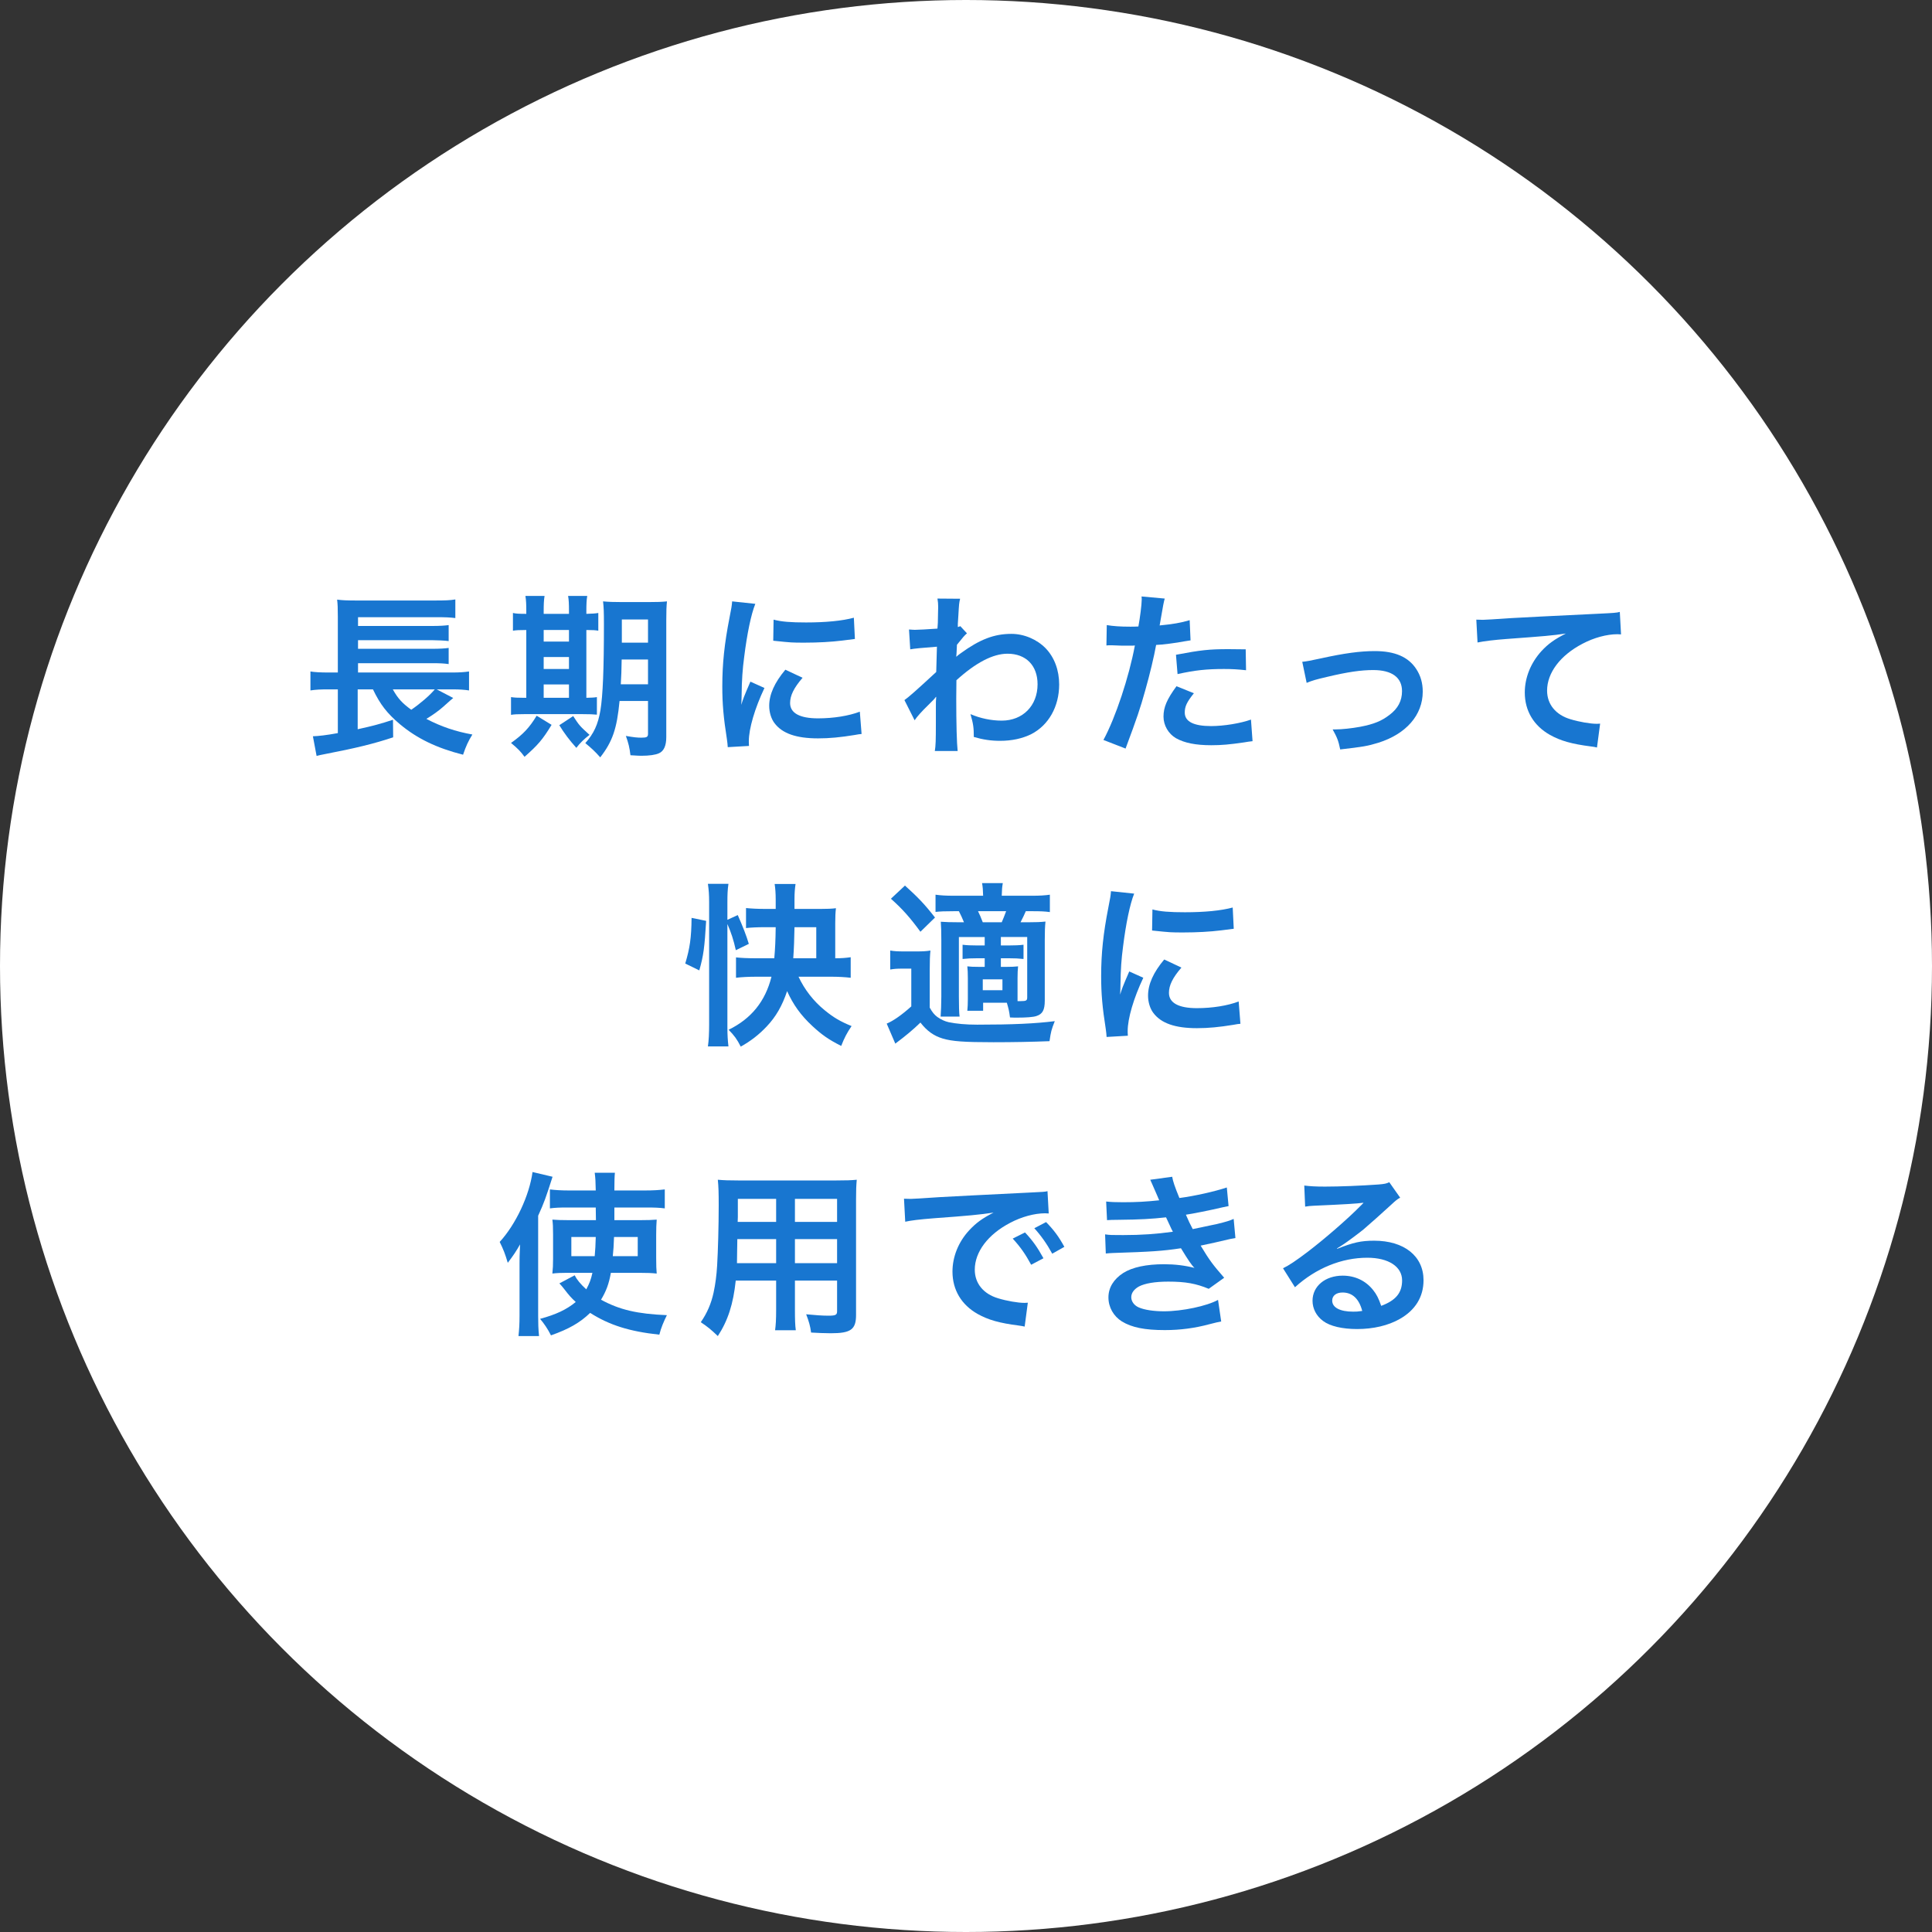
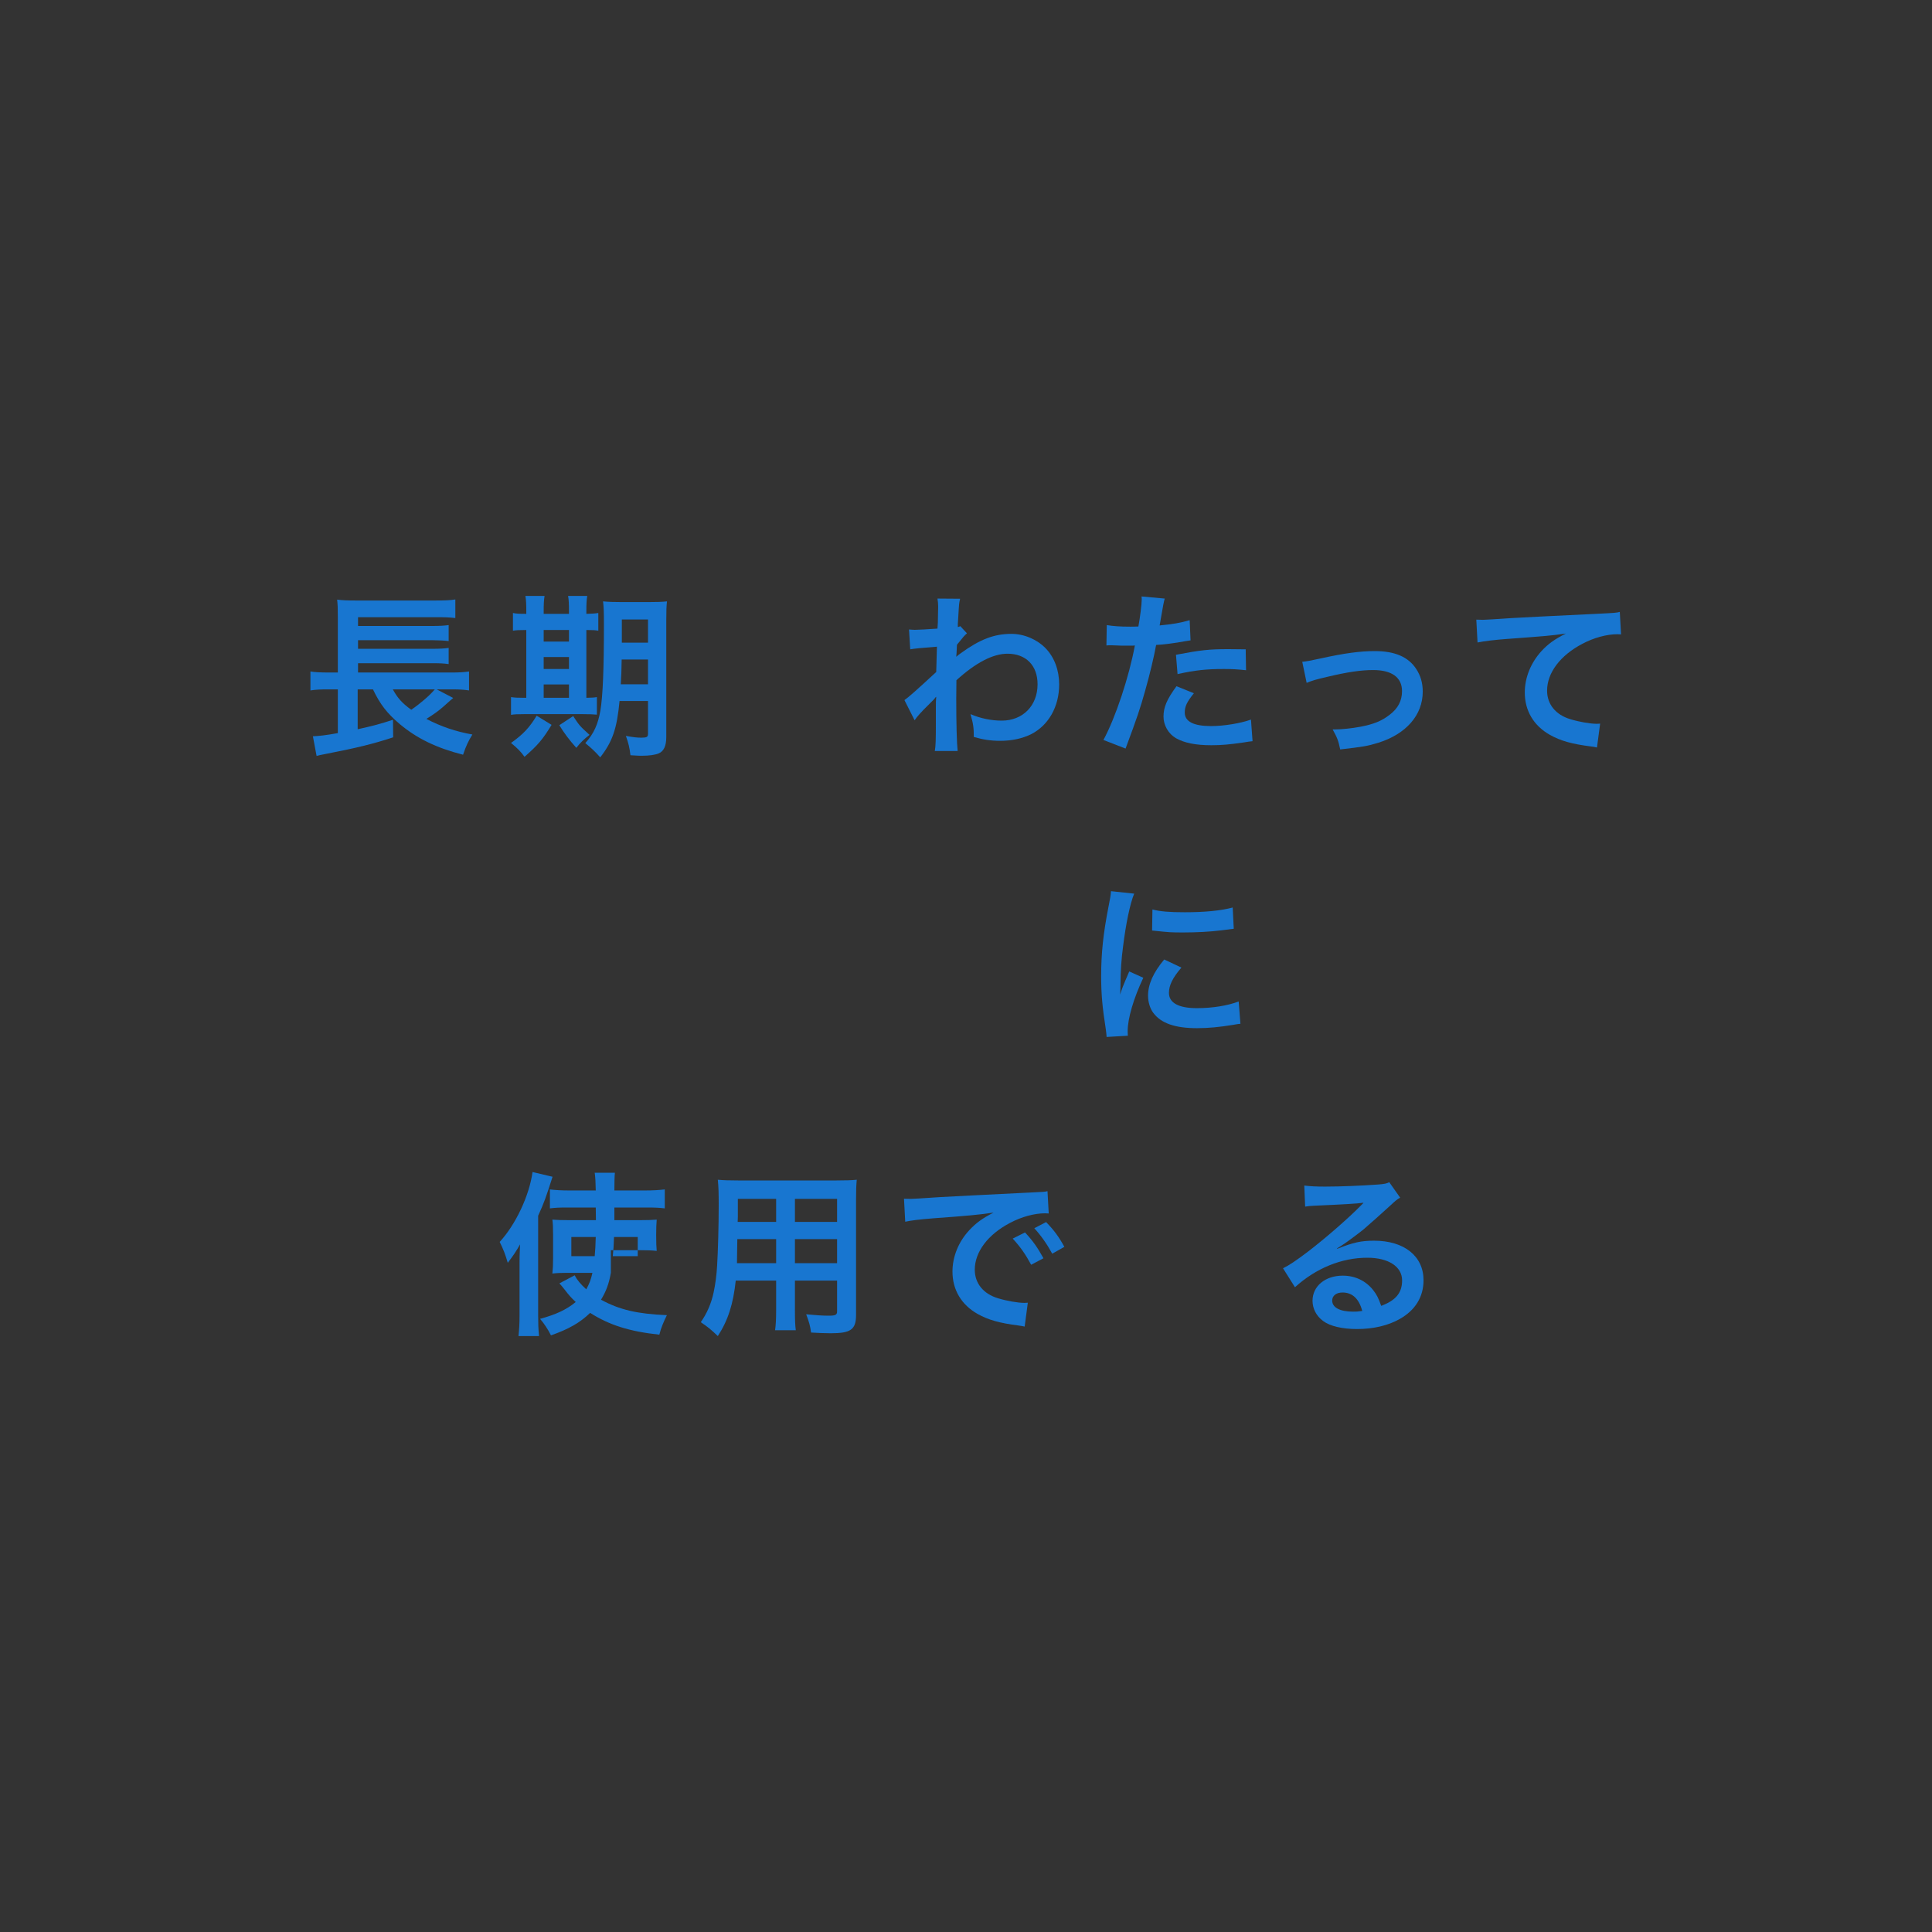
<svg xmlns="http://www.w3.org/2000/svg" id="_レイヤー_2" viewBox="0 0 220 220">
  <rect x="0" y="0" width="220" height="220" fill="#333333" stroke="none" />
  <defs>
    <style>.cls-1{fill:#fff;}.cls-2{fill:#1876d0;}</style>
  </defs>
  <g id="contents">
-     <circle class="cls-1" cx="110" cy="110" r="110" />
    <path class="cls-2" d="M51.61,79.48c-.16.12-.4.34-1.14,1-.52.46-1.16.92-1.92,1.38,1.68.88,3.34,1.44,5.24,1.78-.48.78-.72,1.3-1.06,2.3-3-.76-5.24-1.84-7.2-3.48-1.44-1.22-2.24-2.24-3.06-3.96h-1.74v4.54c1.74-.38,2.62-.62,4.02-1.08l.02,2c-2.16.72-4.28,1.24-7.82,1.92-.48.1-.54.1-.9.2l-.42-2.24c.64-.02,1.52-.12,2.84-.36v-4.98h-1.08c-.84,0-1.38.02-2.04.12v-2.16c.42.08,1.16.12,2.08.12h1.04v-6.32c0-1.08-.02-1.42-.08-1.98.6.08,1.2.1,2.18.1h8.96c1.16,0,1.72-.02,2.32-.12v2.12c-.64-.08-1.1-.1-2.3-.1h-8.78v1h8.48c.8,0,1.42-.04,1.84-.1v1.82c-.4-.06-1.34-.1-1.84-.1h-8.48v.98h8.48c.8,0,1.46-.04,1.84-.1v1.84c-.56-.08-1.02-.1-1.84-.1h-8.48v1.06h10.66c.9,0,1.44-.04,1.98-.12v2.16c-.5-.08-1.1-.12-1.8-.12h-1.88l1.88.98ZM44.73,78.5c.58,1.04,1.08,1.58,2.1,2.32,1-.68,2.12-1.64,2.68-2.32h-4.78Z" />
    <path class="cls-2" d="M59.93,69.56c0-.72-.02-1.22-.1-1.7h2.18c-.08.48-.1.98-.1,1.7v.34h2.88v-.34c0-.78-.02-1.26-.1-1.7h2.18c-.08.46-.1.96-.1,1.7v.34c.7-.02,1.02-.04,1.36-.1v2.02c-.34-.06-.64-.08-1.36-.08v7.72c.66-.02.84-.02,1.2-.08v2c-.38-.04-.86-.06-1.68-.06h-6.56c-.82,0-1.16.02-1.54.08v-2.02c.4.06.72.08,1.48.08h.26v-7.72c-.84,0-1.16.02-1.52.08v-2.02c.34.08.68.1,1.52.1v-.34ZM62.81,82.54c-1.02,1.68-1.56,2.3-3.08,3.64-.44-.6-.74-.92-1.54-1.58,1.38-.98,2.08-1.72,2.92-3.1l1.7,1.04ZM64.79,73.06v-1.32h-2.88v1.32h2.88ZM64.79,76.18v-1.36h-2.88v1.36h2.88ZM64.79,79.46v-1.52h-2.88v1.52h2.88ZM65.27,81.54c.7,1.08.74,1.12,1.86,2.14-.62.48-1.08.92-1.5,1.48q-1.14-1.26-1.94-2.58l1.58-1.04ZM70.55,79.82c-.3,3.16-.8,4.62-2.2,6.42-.62-.7-1-1.04-1.7-1.62.98-1.1,1.44-2.12,1.72-3.72.28-1.72.4-4.68.4-9.82,0-1.36-.02-1.92-.1-2.6.64.06,1.18.08,2.22.08h2.9c1.1,0,1.56-.02,2.16-.08-.06.5-.08,1.1-.08,2.2v13.26c0,.98-.28,1.6-.84,1.84-.4.18-1.1.28-1.98.28-.24,0-.28,0-1.26-.06-.1-.86-.22-1.36-.52-2.2.9.16,1.3.2,1.76.2.62,0,.76-.08.76-.44v-3.74h-3.24ZM70.79,75.1c-.02,1.18-.04,1.92-.1,2.82h3.1v-2.82h-3ZM73.79,70.54h-2.98v2.64h2.98v-2.64Z" />
-     <path class="cls-2" d="M82.87,85.08c-.02-.36-.04-.48-.1-.94-.38-2.42-.52-3.96-.52-5.98,0-2.58.24-4.86.82-7.82.22-1.12.26-1.32.3-1.86l2.64.28c-.48,1.18-.94,3.42-1.26,5.98-.2,1.5-.28,2.68-.3,4.42,0,.44-.02.6-.04,1.1.22-.7.26-.84,1.04-2.64l1.6.72c-1.1,2.32-1.78,4.64-1.78,6.06,0,.12,0,.28.02.54l-2.42.14ZM91.39,77.18c-1,1.16-1.42,2.02-1.42,2.88,0,1.14,1.1,1.74,3.18,1.74,1.76,0,3.5-.28,4.76-.76l.2,2.54c-.28.02-.36.04-.82.12-1.6.26-2.82.38-4.14.38-2.48,0-4.08-.56-4.96-1.74-.38-.5-.6-1.24-.6-1.96,0-1.3.6-2.64,1.84-4.12l1.96.92ZM88.09,70.56c.9.24,1.96.32,3.7.32,2.22,0,4.12-.18,5.44-.54l.12,2.42c-.16.02-.46.06-1.42.18-1.28.16-2.8.24-4.28.24s-1.48,0-3.6-.22l.04-2.4Z" />
    <path class="cls-2" d="M102.99,79.72c.46-.32,1.24-1,3.62-3.2.04-1.22.04-1.24.08-2.88q-2.42.18-3.04.3l-.14-2.26c.32.02.48.04.66.04.36,0,1.46-.06,2.58-.14.04-.52.06-.78.06-1.5,0-.38.02-.66.02-.84v-.2c0-.32-.02-.48-.08-.88l2.58.02c-.12.52-.12.54-.2,1.92q-.02.38-.06.94v.36c.14-.04.18-.04.28-.1l.76.82c-.28.24-.42.4-1.14,1.3-.04.86-.06,1.3-.08,1.36l.04-.02c.08-.08.22-.2.48-.38,2.18-1.58,3.8-2.2,5.76-2.2,1.44,0,2.9.62,3.9,1.64,1,1.04,1.54,2.5,1.54,4.12,0,2.52-1.2,4.64-3.18,5.66-1.02.5-2.2.76-3.56.76-1.02,0-1.96-.14-2.98-.44,0-1.06-.06-1.5-.38-2.6,1.12.48,2.36.74,3.56.74,2.4,0,4.08-1.7,4.08-4.14,0-2.14-1.32-3.48-3.42-3.48-1.66,0-3.62,1.02-5.82,3.02l-.02,2.08c0,2.86.06,5.1.16,5.98h-2.6c.1-.6.12-1.18.12-3.2v-1.78c0-.56,0-.78.04-1.18h-.04c-.14.2-.28.36-.88.94-.72.7-1.28,1.32-1.54,1.72l-1.16-2.3Z" />
    <path class="cls-2" d="M126.03,71.18c.72.12,1.52.18,2.68.18.24,0,.46,0,.92-.02.18-.96.38-2.5.38-3.06,0-.08,0-.2-.02-.36l2.64.24q-.14.46-.38,1.92c-.1.56-.12.68-.2,1.14,1.48-.14,2.42-.3,3.42-.6l.1,2.3q-.16.02-.64.1c-1.02.2-2.62.4-3.28.42-.22,1.24-.72,3.36-1.24,5.18-.58,2.08-.92,3.08-2.24,6.62l-2.52-.98c1.38-2.54,2.92-7.2,3.58-10.76-.14.02-.22.02-.26.02h-1.16c-.1,0-.3,0-.64-.02-.36-.02-.64-.02-.8-.02-.1,0-.2,0-.38.02l.04-2.32ZM135.95,78.94c-.8,1-1.04,1.5-1.04,2.2,0,1.02,1,1.54,3,1.54,1.46,0,3.38-.32,4.54-.74l.18,2.46c-.36.04-.52.06-.98.14-1.66.24-2.54.32-3.72.32-1.78,0-3.06-.26-4.02-.8-.86-.5-1.42-1.46-1.42-2.46,0-1.06.38-1.96,1.48-3.46l1.98.8ZM141.89,76.32c-.96-.1-1.52-.14-2.52-.14-1.98,0-3.3.14-5.28.58l-.18-2.2c2.84-.54,3.8-.64,5.96-.64.54,0,.72,0,1.98.02l.04,2.38Z" />
    <path class="cls-2" d="M148.29,75.36q.56-.04,2.08-.38c2.72-.6,4.52-.84,6.18-.84,2.28,0,3.82.66,4.72,2.04.5.76.74,1.6.74,2.58,0,2.66-1.88,4.82-5.06,5.82-1.24.38-1.74.46-4.34.76-.2-1-.36-1.38-.86-2.28h.3c.74,0,1.86-.12,2.84-.3,1.56-.3,2.44-.66,3.34-1.36.96-.72,1.42-1.6,1.42-2.7,0-1.56-1.16-2.4-3.28-2.4-1.38,0-2.92.22-5.26.78-1.28.3-1.64.4-2.32.68l-.5-2.4Z" />
    <path class="cls-2" d="M168.11,70.56c.44.02.66.02.76.02q.36,0,3.3-.2c1.12-.06,4.44-.24,9.98-.5,1.64-.08,1.94-.1,2.3-.2l.14,2.56q-.22-.02-.42-.02c-1.2,0-2.68.4-3.96,1.08-2.54,1.32-4.04,3.32-4.04,5.34,0,1.56.98,2.76,2.66,3.26.98.3,2.26.52,2.98.52.02,0,.2,0,.4-.02l-.36,2.72c-.24-.06-.34-.08-.68-.12-2.2-.28-3.46-.64-4.68-1.32-1.84-1.04-2.86-2.74-2.86-4.82,0-1.7.68-3.38,1.9-4.72.76-.82,1.48-1.34,2.78-2-1.62.24-2.4.3-6.74.62-1.34.1-2.54.24-3.32.4l-.14-2.6Z" />
-     <path class="cls-2" d="M78.03,109.72c.52-1.74.7-2.92.72-5.2l1.66.34c-.18,3.04-.3,3.96-.78,5.64l-1.6-.78ZM82.83,116.94c0,.94.04,1.52.12,2.22h-2.34c.1-.64.14-1.56.14-2.52v-13.88c0-.9-.04-1.4-.14-2.12h2.34c-.1.7-.12,1.2-.12,2.12v1.98l1.18-.54c.58,1.32.96,2.28,1.26,3.28l-1.48.72c-.26-1.18-.54-2.02-.96-2.98v11.72ZM90.93,111.22c.68,1.46,1.7,2.78,2.98,3.82,1,.82,1.78,1.28,3.06,1.8-.54.8-.82,1.34-1.18,2.26-1.44-.72-2.22-1.28-3.28-2.26-1.32-1.22-2.2-2.46-2.88-3.98-.56,1.68-1.28,2.92-2.32,4.02-.86.92-1.84,1.68-2.96,2.3-.44-.86-.72-1.24-1.38-1.92,2.58-1.26,4.18-3.24,4.88-6.04h-1.7c-.88,0-1.72.04-2.34.12v-2.32c.54.06,1.28.1,2.34.1h2.02c.1-1.16.14-2.02.16-3.54h-1.24c-.84,0-1.64.04-2.14.1v-2.28c.56.06,1.36.1,2.2.1h1.18v-1.08c0-.68-.04-1.24-.12-1.76h2.38c-.08.56-.12,1.02-.12,1.74v1.1h2.98c.7,0,1.28-.02,1.74-.08-.06.5-.08,1.02-.08,1.74v3.96c.7,0,1.22-.04,1.76-.12v2.34c-.66-.08-1.44-.12-2.2-.12h-3.74ZM92.95,109.12v-3.54h-2.48c-.02,1.16-.06,2.48-.14,3.54h2.62Z" />
-     <path class="cls-2" d="M101.37,108.24c.5.08.82.1,1.6.1h1.46c.6,0,1.04-.02,1.52-.1-.06.62-.08,1.12-.08,2.18v4.32c.3.54.52.8.86,1.06.42.3.86.5,1.3.6.9.18,1.94.28,3.24.28,4.02,0,6.62-.12,8.84-.4-.38.96-.44,1.18-.6,2.28-1.98.08-4.18.12-6.38.12-3.38,0-4.7-.1-5.78-.42-1-.3-1.78-.84-2.54-1.82-.82.8-1.66,1.5-2.86,2.4l-.98-2.28c.74-.3,1.76-1.02,2.8-1.96v-4.3h-1.06c-.54,0-.86.02-1.34.1v-2.16ZM103.05,100.84c1.48,1.34,2.22,2.1,3.42,3.64l-1.66,1.62c-1.2-1.64-2.06-2.6-3.36-3.76l1.6-1.5ZM111.95,114.18v.92h-1.8c.04-.42.06-.76.06-1.32v-2.42c0-.62-.02-.88-.06-1.32.34.04.66.06,1.4.06h.58v-.98h-.88c-.66,0-1.1.02-1.64.08v-1.62c.5.06.96.08,1.64.08h.88v-.96h-2.94v6.8c0,.92.02,1.88.08,2.26h-2.16c.04-.54.08-1.42.08-2.26v-6.46c0-1.04-.02-1.44-.06-2.08.58.04,1.06.06,2.08.06h.56c-.2-.48-.36-.84-.58-1.26h-.6c-1.06,0-1.46.02-2.06.08v-1.96c.58.08,1.16.12,2.1.12h3.32c-.02-.7-.04-.96-.12-1.44h2.36c-.08.48-.1.72-.12,1.44h3.42c.94,0,1.5-.04,2.06-.12v1.98c-.56-.08-1.1-.1-1.94-.1h-.8q-.2.48-.6,1.26h.88c.9,0,1.38-.02,1.96-.08-.06.6-.08,1.08-.08,2.14v6.86c0,1.08-.26,1.54-.96,1.76-.36.12-1.12.18-2.26.18-.12,0-.38,0-.74-.02-.1-.78-.16-.98-.36-1.68h-2.7ZM114.07,105.02c.14-.32.3-.72.5-1.26h-3.2q.24.48.54,1.26h2.16ZM111.91,112.76h2.24v-1.24h-2.24v1.24ZM115.87,113.12v.88h.34c.64,0,.76-.06.76-.42v-6.88h-3v.96h.92c.68,0,1.16-.02,1.66-.08v1.62c-.56-.06-.98-.08-1.66-.08h-.92v.98h.62c.6,0,.96-.02,1.34-.06-.04.38-.06.78-.06,1.34v1.74Z" />
    <path class="cls-2" d="M126.01,118.08c-.02-.36-.04-.48-.1-.94-.38-2.42-.52-3.96-.52-5.98,0-2.58.24-4.86.82-7.82.22-1.12.26-1.32.3-1.86l2.64.28c-.48,1.18-.94,3.42-1.26,5.98-.2,1.5-.28,2.68-.3,4.42,0,.44-.02.6-.04,1.1.22-.7.26-.84,1.04-2.64l1.6.72c-1.1,2.32-1.78,4.64-1.78,6.06,0,.12,0,.28.02.54l-2.42.14ZM134.53,110.18c-1,1.16-1.42,2.02-1.42,2.88,0,1.14,1.1,1.74,3.18,1.74,1.76,0,3.5-.28,4.76-.76l.2,2.54c-.28.02-.36.04-.82.12-1.6.26-2.82.38-4.14.38-2.48,0-4.08-.56-4.96-1.74-.38-.5-.6-1.24-.6-1.96,0-1.3.6-2.64,1.84-4.12l1.96.92ZM131.23,103.56c.9.24,1.96.32,3.7.32,2.22,0,4.12-.18,5.44-.54l.12,2.42c-.16.02-.46.06-1.42.18-1.28.16-2.8.24-4.28.24s-1.48,0-3.6-.22l.04-2.4Z" />
-     <path class="cls-2" d="M59.16,143.92c0-.62,0-.94.06-2.22-.44.78-.76,1.26-1.4,2.1-.28-.96-.5-1.54-.92-2.38,1.84-2,3.38-5.3,3.74-7.96l2.28.54c-.8,2.48-.92,2.84-1.64,4.44v11.38c0,.86.02,1.52.1,2.32h-2.34c.08-.76.12-1.36.12-2.34v-5.88ZM69.56,144.94c-.22,1.26-.54,2.1-1.12,3.06,2.12,1.16,4.16,1.62,7.5,1.76-.36.72-.68,1.48-.86,2.22-3.38-.36-5.68-1.08-7.88-2.48-1.16,1.12-2.42,1.84-4.46,2.56-.36-.72-.78-1.34-1.24-1.88,1.84-.5,3.02-1.06,4.06-1.92-.52-.48-.78-.78-1.24-1.38-.26-.34-.42-.52-.62-.74l1.74-.92c.24.48.64.98,1.32,1.6.36-.66.54-1.14.7-1.88h-2.94c-.64,0-1.12.02-1.62.08.06-.58.08-.96.08-1.68v-2.78c0-.86-.02-1.2-.08-1.68.6.04.9.06,1.86.06h3.1l-.02-1.44h-3.3c-.8,0-1.32.02-1.92.1v-2.16c.6.08,1.36.12,2.16.12h3.06c-.02-1.04-.04-1.4-.12-2.02h2.3q-.06.56-.06,2.02h3.48c.92,0,1.58-.04,2.26-.12v2.16c-.6-.08-1.2-.1-2-.1h-3.74v1.44h2.94c.9,0,1.32-.02,1.88-.06-.04.5-.06,1-.06,1.74v2.58c0,.96.02,1.34.06,1.82-.58-.06-1.04-.08-1.94-.08h-3.28ZM65.06,140.86v2.18h2.66c.08-.9.08-1.06.12-2.18h-2.78ZM69.92,140.86c-.04,1.04-.06,1.42-.14,2.18h2.84v-2.18h-2.7Z" />
+     <path class="cls-2" d="M59.16,143.92c0-.62,0-.94.06-2.22-.44.78-.76,1.26-1.4,2.1-.28-.96-.5-1.54-.92-2.38,1.84-2,3.38-5.3,3.74-7.96l2.28.54c-.8,2.48-.92,2.84-1.64,4.44v11.38c0,.86.02,1.52.1,2.32h-2.34c.08-.76.12-1.36.12-2.34v-5.88ZM69.56,144.94c-.22,1.26-.54,2.1-1.12,3.06,2.12,1.16,4.16,1.62,7.5,1.76-.36.72-.68,1.48-.86,2.22-3.38-.36-5.68-1.08-7.88-2.48-1.16,1.12-2.42,1.84-4.46,2.56-.36-.72-.78-1.34-1.24-1.88,1.84-.5,3.02-1.06,4.06-1.92-.52-.48-.78-.78-1.24-1.38-.26-.34-.42-.52-.62-.74l1.74-.92c.24.48.64.98,1.32,1.6.36-.66.54-1.14.7-1.88h-2.94c-.64,0-1.12.02-1.62.08.06-.58.08-.96.08-1.68v-2.78c0-.86-.02-1.2-.08-1.68.6.04.9.06,1.86.06h3.1l-.02-1.44h-3.3c-.8,0-1.32.02-1.92.1v-2.16c.6.08,1.36.12,2.16.12h3.06c-.02-1.04-.04-1.4-.12-2.02h2.3q-.06.56-.06,2.02h3.48c.92,0,1.58-.04,2.26-.12v2.16c-.6-.08-1.2-.1-2-.1h-3.74v1.44h2.94c.9,0,1.32-.02,1.88-.06-.04.5-.06,1-.06,1.74c0,.96.02,1.34.06,1.82-.58-.06-1.04-.08-1.94-.08h-3.28ZM65.06,140.86v2.18h2.66c.08-.9.08-1.06.12-2.18h-2.78ZM69.92,140.86c-.04,1.04-.06,1.42-.14,2.18h2.84v-2.18h-2.7Z" />
    <path class="cls-2" d="M83.78,145.82c-.28,2.66-.88,4.54-2.04,6.32-.84-.8-1.12-1.02-1.94-1.58.72-1.04,1.18-2.1,1.46-3.38.2-.94.34-1.98.4-3.06.1-1.68.18-4.52.18-6.88,0-1.44-.02-2.08-.1-2.9.7.06,1.22.08,2.3.08h11.22c1.12,0,1.68-.02,2.3-.08-.06.68-.08,1.18-.08,2.26v13.14c0,1.66-.6,2.08-2.88,2.08-.62,0-1.64-.04-2.24-.08-.1-.76-.24-1.24-.56-2.08,1,.1,1.88.16,2.52.16.82,0,1-.08,1-.5v-3.5h-4.8v3.28c0,1.16.02,1.8.1,2.38h-2.36c.08-.6.12-1.18.12-2.36v-3.3h-4.6ZM88.38,141.1h-4.42c0,.58-.02.98-.02,1.26-.02.94-.02,1.08-.02,1.48h4.46v-2.74ZM88.38,136.52h-4.36v2.06l-.02.56h4.38v-2.62ZM95.32,139.14v-2.62h-4.8v2.62h4.8ZM95.32,143.84v-2.74h-4.8v2.74h4.8Z" />
    <path class="cls-2" d="M102.94,136.5c.44.02.66.02.76.02q.36,0,3.3-.2c1.46-.08,4.88-.26,10.22-.52,1.64-.08,1.74-.08,2.06-.16l.14,2.54q-.22-.02-.42-.02c-1.2,0-2.68.4-3.96,1.08-2.54,1.32-4.04,3.32-4.04,5.34,0,1.56.98,2.76,2.66,3.26.98.3,2.26.52,2.98.52.02,0,.2,0,.4-.02l-.36,2.72c-.26-.06-.3-.06-.68-.12-2.2-.28-3.46-.64-4.68-1.32-1.84-1.04-2.86-2.74-2.86-4.82,0-1.7.68-3.38,1.9-4.7.76-.82,1.48-1.36,2.78-2.02-1.62.24-2.86.36-6.74.64-1.78.14-2.7.26-3.32.4l-.14-2.62ZM116.72,140.34c.88.94,1.42,1.7,2.1,2.94l-1.4.74c-.66-1.22-1.22-2.02-2.1-2.98l1.4-.7ZM119.82,142.76c-.6-1.1-1.26-2.04-2.04-2.9l1.34-.7c.9.92,1.46,1.68,2.08,2.82l-1.38.78Z" />
-     <path class="cls-2" d="M125.96,136.82c.58.06,1.04.08,1.92.08,1.52,0,2.6-.06,4.12-.22q-.06-.16-.22-.52c-.5-1.16-.78-1.78-.8-1.82l2.5-.34c.08.5.28,1.1.82,2.42,1.7-.22,4.02-.74,5.4-1.2l.2,2.12q-.2.04-.68.14c-1.34.32-3.56.76-4.18.84.32.74.44,1,.78,1.64,1.72-.36,2.64-.56,2.76-.58,1.14-.28,1.38-.36,1.9-.58l.2,2.18c-.38.06-.8.14-1.26.26-.82.2-1.48.34-1.96.44q-.5.1-.74.16c1.04,1.72,1.36,2.14,2.68,3.66l-1.76,1.26c-1.44-.6-2.64-.82-4.6-.82-1.52,0-2.68.2-3.36.56-.56.32-.86.74-.86,1.22s.34.94.86,1.16c.64.28,1.7.44,2.86.44,2.08,0,4.9-.6,6.16-1.3l.36,2.46q-.38.06-1.3.3c-1.7.46-3.36.68-5.12.68-2.3,0-3.76-.3-4.88-.98-.96-.6-1.54-1.62-1.54-2.74s.6-2.08,1.68-2.78c1.04-.66,2.64-1,4.66-1,1.22,0,2.38.14,3.46.42-.32-.3-.7-.86-1.54-2.24-2.12.32-3.4.4-7.74.54-.34.02-.48.02-.82.06l-.08-2.18c.58.08.7.08,2.06.08,2.1,0,3.76-.12,5.66-.38-.12-.24-.2-.36-.36-.74-.2-.42-.26-.54-.42-.9-1.6.18-3.04.26-5.36.28-.84,0-.94.02-1.36.04l-.1-2.12Z" />
    <path class="cls-2" d="M152.28,142.2c1.82-.72,2.7-.92,4.2-.92,3.42,0,5.62,1.76,5.62,4.5,0,1.9-.94,3.42-2.72,4.42-1.3.74-3,1.14-4.84,1.14-1.68,0-3.08-.32-3.88-.92-.76-.56-1.2-1.4-1.2-2.3,0-1.66,1.44-2.86,3.44-2.86,1.4,0,2.62.58,3.46,1.64.4.5.62.94.92,1.8,1.66-.62,2.38-1.48,2.38-2.9,0-1.56-1.54-2.58-3.96-2.58-2.92,0-5.84,1.18-8.24,3.36l-1.36-2.16c.7-.34,1.5-.88,2.82-1.88,1.86-1.42,4.46-3.66,5.98-5.2.04-.04.24-.24.36-.36l-.02-.02c-.76.1-2.04.18-5.66.34-.44.02-.58.04-.96.1l-.1-2.4c.68.08,1.26.12,2.36.12,1.7,0,4.14-.1,6.08-.24.7-.06.92-.1,1.24-.26l1.24,1.76c-.34.18-.48.3-1.04.82-1,.92-2.46,2.22-3.14,2.8-.36.3-1.8,1.38-2.2,1.64q-.5.34-.82.52l.04.04ZM152.88,147.18c-.72,0-1.18.36-1.18.92,0,.8.9,1.26,2.38,1.26.38,0,.48,0,1.04-.08-.36-1.38-1.12-2.1-2.24-2.1Z" />
  </g>
</svg>